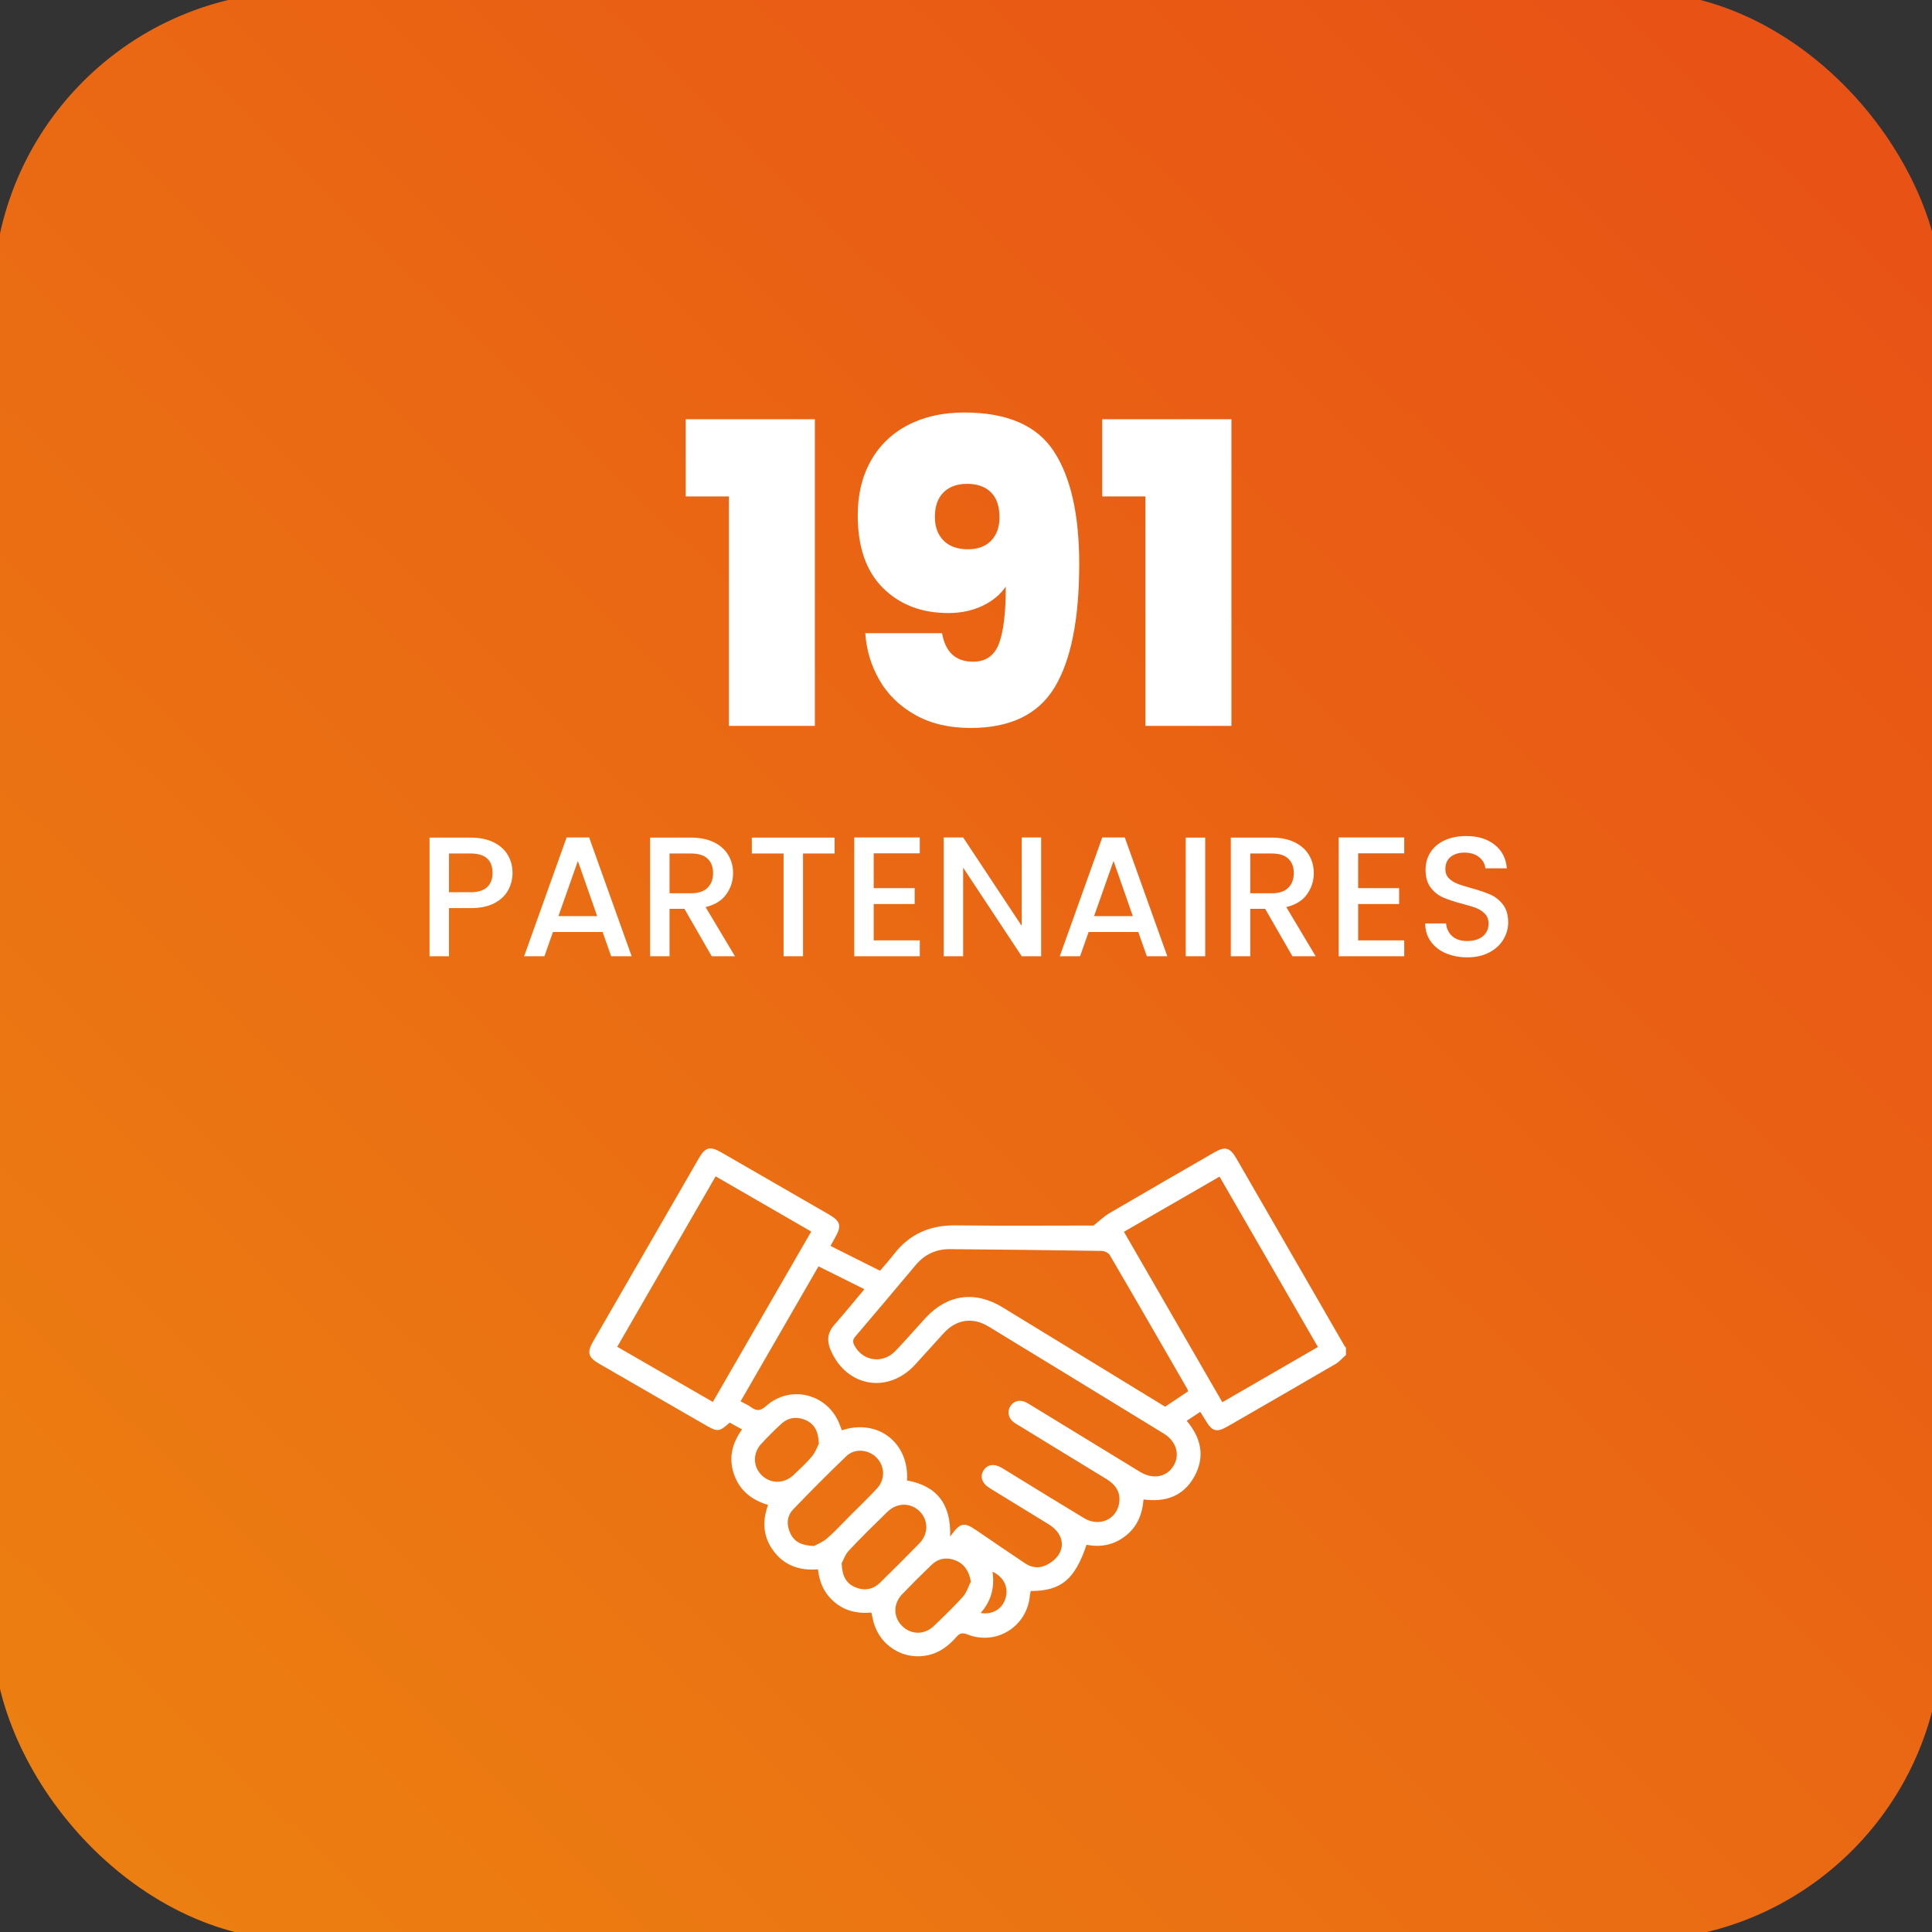
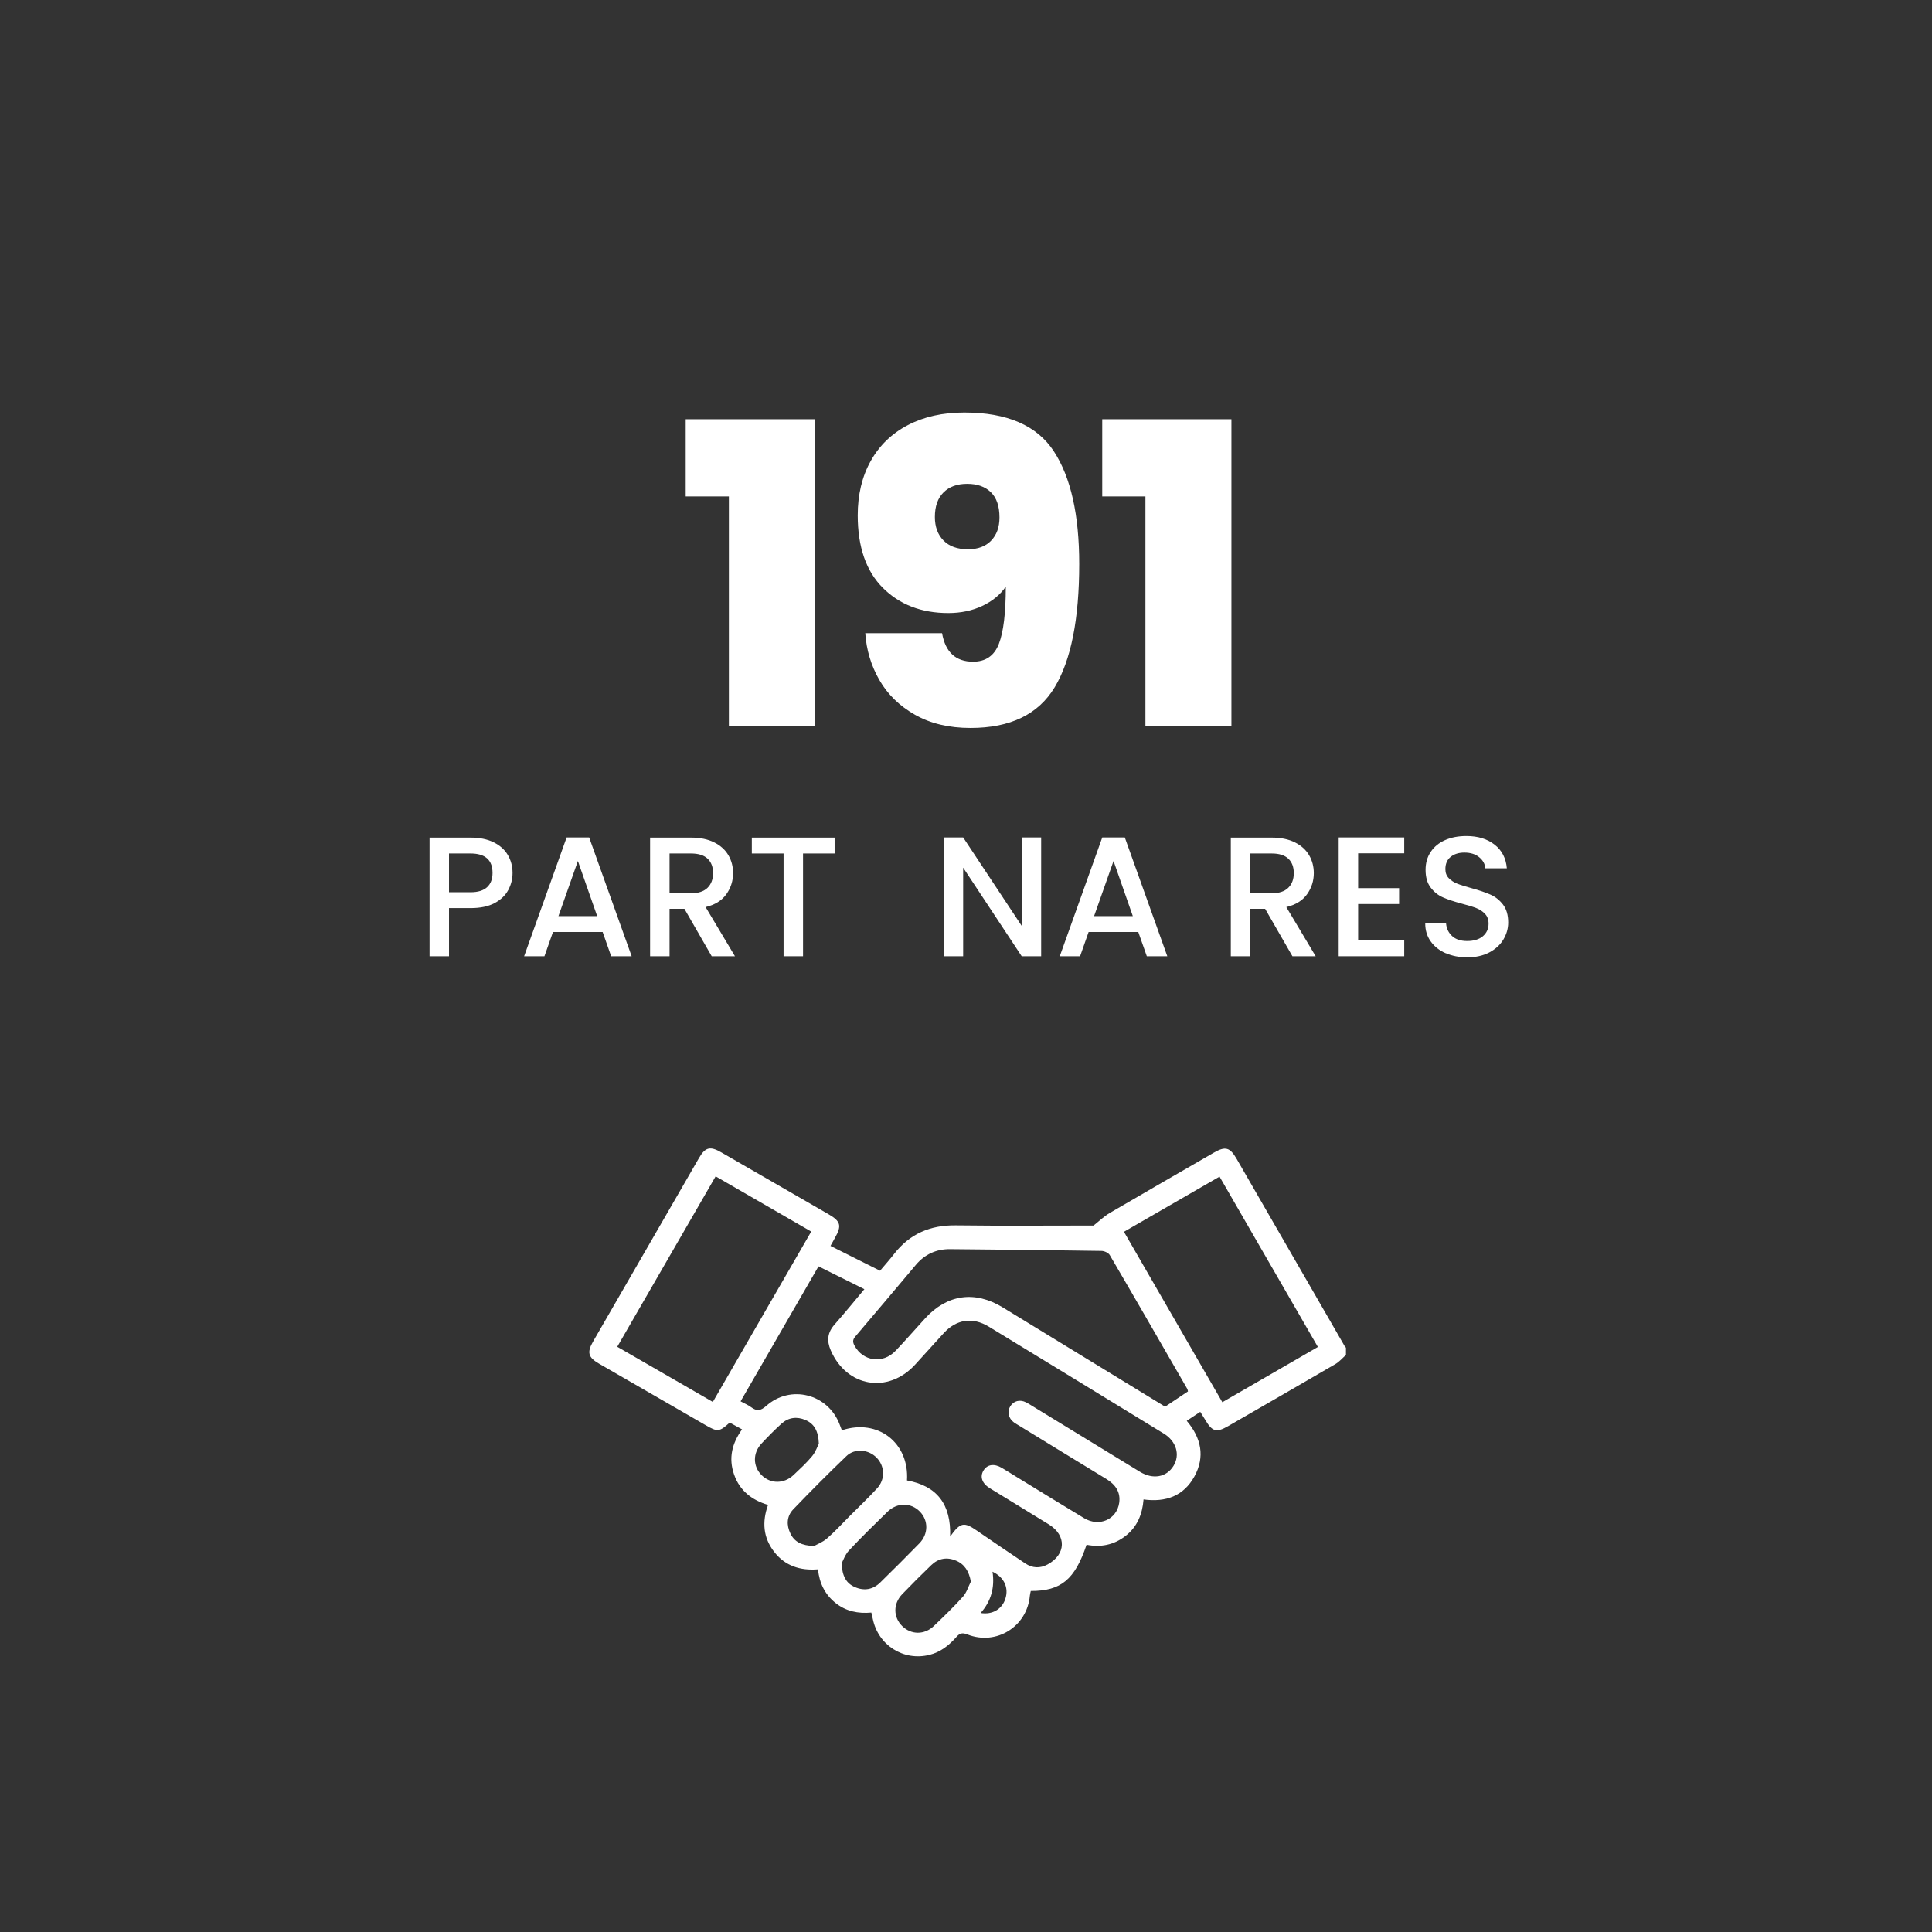
<svg xmlns="http://www.w3.org/2000/svg" id="Calque_1" data-name="Calque 1" viewBox="0 0 565.91 565.91">
  <rect x="0" y="0" width="565.91" height="565.91" fill="#333333" stroke="none" />
  <defs>
    <style>
      .cls-1 {
        fill: url(#Dégradé_sans_nom);
      }

      .cls-1, .cls-2 {
        stroke-width: 0px;
      }

      .cls-2 {
        fill: #fff;
      }
    </style>
    <linearGradient id="Dégradé_sans_nom" data-name="Dégradé sans nom" x1="32.66" y1="-1229.1" x2="544.6" y2="-704.81" gradientTransform="translate(0 -689.34) scale(1 -1)" gradientUnits="userSpaceOnUse">
      <stop offset="0" stop-color="#ec7f11" />
      <stop offset="1" stop-color="#e85115" />
    </linearGradient>
  </defs>
-   <rect class="cls-1" x="-2.03" y="-2.49" width="570.9" height="570.9" rx="90" ry="90" />
  <g>
    <path class="cls-2" d="m200.85,145.41v-22.61h37.84v89.82h-25.19v-67.21h-12.66Z" />
    <path class="cls-2" d="m285.02,193.82c3.69,0,6.21-1.74,7.56-5.22,1.35-3.48,2.03-9.07,2.03-16.77-1.64,2.38-3.93,4.26-6.88,5.65-2.95,1.39-6.27,2.09-9.95,2.09-7.86,0-14.25-2.46-19.17-7.37s-7.37-12-7.37-21.26c0-6.06,1.27-11.37,3.81-15.91,2.54-4.55,6.16-8.05,10.88-10.51,4.71-2.46,10.22-3.69,16.53-3.69,12.53,0,21.28,3.79,26.23,11.37,4.96,7.58,7.43,18.58,7.43,32.99,0,16.14-2.4,28.18-7.19,36.12-4.79,7.95-13,11.92-24.64,11.92-6.31,0-11.73-1.29-16.28-3.87-4.55-2.58-8.03-5.98-10.44-10.2-2.42-4.22-3.79-8.79-4.12-13.7h22.49c.98,5.57,4.01,8.36,9.09,8.36Zm5.28-35.45c1.64-1.68,2.46-3.95,2.46-6.82,0-3.28-.84-5.73-2.52-7.37-1.68-1.64-3.99-2.46-6.94-2.46s-5.26.84-6.94,2.52c-1.68,1.68-2.52,4.08-2.52,7.19,0,2.87.84,5.16,2.52,6.88,1.68,1.72,4.07,2.58,7.19,2.58,2.87,0,5.12-.84,6.76-2.52Z" />
    <path class="cls-2" d="m322.86,145.41v-22.61h37.84v89.82h-25.19v-67.21h-12.66Z" />
  </g>
  <g>
    <path class="cls-2" d="m148.87,260.7c-.83,1.57-2.17,2.84-4,3.83-1.83.98-4.18,1.47-7.05,1.47h-6.3v14.1h-5.7v-34.75h12c2.67,0,4.92.46,6.78,1.38,1.85.92,3.23,2.16,4.15,3.72.92,1.57,1.38,3.32,1.38,5.25,0,1.77-.42,3.43-1.25,5Zm-6.2-.83c1.07-.98,1.6-2.38,1.6-4.17,0-3.8-2.15-5.7-6.45-5.7h-6.3v11.35h6.3c2.17,0,3.78-.49,4.85-1.48Z" />
    <path class="cls-2" d="m176.52,273h-14.55l-2.5,7.1h-5.95l12.45-34.8h6.6l12.45,34.8h-6l-2.5-7.1Zm-1.6-4.65l-5.65-16.15-5.7,16.15h11.35Z" />
    <path class="cls-2" d="m208.47,280.1l-8-13.9h-4.35v13.9h-5.7v-34.75h12c2.67,0,4.92.47,6.78,1.4,1.85.93,3.23,2.18,4.15,3.75.92,1.57,1.38,3.32,1.38,5.25,0,2.27-.66,4.33-1.97,6.18-1.32,1.85-3.34,3.11-6.08,3.77l8.6,14.4h-6.8Zm-12.35-18.45h6.3c2.13,0,3.74-.53,4.83-1.6,1.08-1.07,1.62-2.5,1.62-4.3s-.53-3.21-1.6-4.22c-1.07-1.02-2.68-1.53-4.85-1.53h-6.3v11.65Z" />
    <path class="cls-2" d="m244.47,245.35v4.65h-9.25v30.1h-5.7v-30.1h-9.3v-4.65h24.25Z" />
-     <path class="cls-2" d="m255.92,249.95v10.2h12v4.65h-12v10.65h13.5v4.65h-19.2v-34.8h19.2v4.65h-13.5Z" />
    <path class="cls-2" d="m304.97,280.1h-5.7l-17.15-25.95v25.95h-5.7v-34.8h5.7l17.15,25.9v-25.9h5.7v34.8Z" />
    <path class="cls-2" d="m333.42,273h-14.55l-2.5,7.1h-5.95l12.45-34.8h6.6l12.45,34.8h-6l-2.5-7.1Zm-1.6-4.65l-5.65-16.15-5.7,16.15h11.35Z" />
-     <path class="cls-2" d="m353.02,245.35v34.75h-5.7v-34.75h5.7Z" />
    <path class="cls-2" d="m378.57,280.1l-8-13.9h-4.35v13.9h-5.7v-34.75h12c2.67,0,4.92.47,6.78,1.4,1.85.93,3.23,2.18,4.15,3.75.92,1.57,1.38,3.32,1.38,5.25,0,2.27-.66,4.33-1.97,6.18-1.32,1.85-3.34,3.11-6.08,3.77l8.6,14.4h-6.8Zm-12.35-18.45h6.3c2.13,0,3.74-.53,4.83-1.6,1.08-1.07,1.62-2.5,1.62-4.3s-.53-3.21-1.6-4.22c-1.07-1.02-2.68-1.53-4.85-1.53h-6.3v11.65Z" />
-     <path class="cls-2" d="m397.82,249.95v10.2h12v4.65h-12v10.65h13.5v4.65h-19.2v-34.8h19.2v4.65h-13.5Z" />
+     <path class="cls-2" d="m397.82,249.95v10.2h12v4.65h-12v10.65h13.5v4.65h-19.2v-34.8h19.2v4.65h-13.5" />
    <path class="cls-2" d="m423.47,279.22c-1.87-.82-3.33-1.98-4.4-3.48-1.07-1.5-1.6-3.25-1.6-5.25h6.1c.13,1.5.72,2.73,1.78,3.7,1.05.97,2.52,1.45,4.42,1.45s3.5-.47,4.6-1.42c1.1-.95,1.65-2.17,1.65-3.67,0-1.17-.34-2.12-1.03-2.85-.68-.73-1.53-1.3-2.55-1.7-1.02-.4-2.42-.83-4.22-1.3-2.27-.6-4.11-1.21-5.53-1.83-1.42-.62-2.62-1.57-3.62-2.88-1-1.3-1.5-3.03-1.5-5.2,0-2,.5-3.75,1.5-5.25s2.4-2.65,4.2-3.45,3.88-1.2,6.25-1.2c3.37,0,6.12.84,8.27,2.53,2.15,1.68,3.34,3.99,3.58,6.92h-6.3c-.1-1.27-.7-2.35-1.8-3.25-1.1-.9-2.55-1.35-4.35-1.35-1.63,0-2.97.42-4,1.25-1.03.83-1.55,2.03-1.55,3.6,0,1.07.33,1.94.98,2.62.65.68,1.47,1.22,2.47,1.62,1,.4,2.37.83,4.1,1.3,2.3.63,4.18,1.27,5.62,1.9,1.45.63,2.68,1.61,3.7,2.92,1.02,1.32,1.53,3.08,1.53,5.27,0,1.77-.48,3.43-1.42,5-.95,1.57-2.33,2.83-4.15,3.78-1.82.95-3.96,1.42-6.42,1.42-2.33,0-4.43-.41-6.3-1.22Z" />
  </g>
  <path class="cls-2" d="m394.23,396.91c-1.01.89-1.9,1.96-3.04,2.63-10.45,6.1-20.95,12.13-31.43,18.18-3.47,2-4.71,1.65-6.77-1.89-.43-.73-.89-1.44-1.42-2.28-1.37.91-2.62,1.74-3.96,2.63,4.25,5.03,5.42,10.51,2.25,16.29-3.14,5.71-8.35,7.63-14.9,6.74-.34,4.35-1.87,8.06-5.32,10.72-3.38,2.61-7.24,3.37-11.37,2.55-3.44,10.21-7.47,13.55-16.34,13.54-.09.43-.22.89-.27,1.36-.79,9.06-9.81,14.71-18.29,11.37-1.37-.54-2.19-.44-3.15.66-2.17,2.47-4.67,4.5-7.96,5.32-7.61,1.9-15.04-2.82-16.61-10.55-.11-.56-.25-1.12-.42-1.84-3.86.36-7.45-.36-10.53-2.84-3.07-2.48-4.69-5.76-5.1-9.82-5.19.42-9.65-.99-12.87-5.17-3.16-4.11-3.57-8.68-1.76-13.7-4.72-1.4-8.3-4.15-9.96-8.94-1.65-4.75-.61-9.07,2.35-13.18-1.28-.71-2.46-1.36-3.62-1.99-3.02,2.73-3.54,2.78-7.01.78-10.42-6.01-20.84-12.03-31.26-18.04-3.2-1.85-3.59-3.29-1.74-6.5,10.33-17.91,20.67-35.82,31.01-53.73,1.84-3.18,3.25-3.55,6.52-1.67,10.49,6.04,20.97,12.09,31.45,18.14,3.56,2.06,3.9,3.36,1.83,6.96-.39.68-.76,1.38-1.28,2.31,4.81,2.41,9.55,4.78,14.52,7.27,1.37-1.63,2.8-3.22,4.11-4.91,4.59-5.91,10.59-8.47,18.06-8.38,13.55.17,27.11.05,40.37.05,1.6-1.26,3.05-2.69,4.76-3.69,10.13-5.94,20.32-11.78,30.48-17.66,3.34-1.93,4.7-1.58,6.65,1.79,10.55,18.28,21.09,36.57,31.64,54.85.1.18.26.33.4.49v2.16Zm-115.94,53.2c3.05-4.25,4.05-4.38,7.88-1.75,4.69,3.22,9.4,6.42,14.13,9.58,2.09,1.4,4.32,1.51,6.55.31,5.42-2.93,5.61-8.49.37-11.73-5.76-3.57-11.56-7.06-17.32-10.62-2.28-1.41-2.94-3.39-1.79-5.22,1.1-1.75,3.1-2.04,5.3-.74,1.49.88,2.95,1.81,4.42,2.71,6.58,4.02,13.13,8.08,19.74,12.05,4.4,2.65,9.56.38,10.26-4.51.45-3.15-1.11-5.35-3.74-6.96-8.5-5.17-16.97-10.37-25.45-15.56-.55-.34-1.13-.65-1.65-1.03-1.63-1.2-2.05-3.19-1.04-4.76,1-1.55,2.77-2.01,4.56-1.13.64.32,1.25.72,1.86,1.09,10.51,6.42,21.02,12.86,31.54,19.27,3.82,2.33,7.79,1.6,9.84-1.76,1.97-3.23.81-7.18-2.84-9.42-17.08-10.46-34.17-20.91-51.27-31.33-4.76-2.9-9.51-2.17-13.24,1.93-2.77,3.04-5.52,6.09-8.29,9.13-7.93,8.71-20.09,6.66-24.77-4.12-1.23-2.84-.96-5.22,1.11-7.56,2.95-3.34,5.76-6.81,8.74-10.36-4.55-2.26-8.91-4.43-13.44-6.69-7.63,13.22-15.2,26.34-22.82,39.54,1.23.67,2.25,1.09,3.1,1.73,1.62,1.19,2.76,1.08,4.39-.37,7.14-6.37,18.1-3.54,21.51,5.39.22.58.45,1.16.67,1.73,10.58-3.51,19.77,3.71,19.07,14.69,8.78,1.58,12.96,6.97,12.64,16.44Zm69.69-42.52c-.11-.44-.11-.59-.18-.71-7.56-13.1-15.1-26.21-22.74-39.26-.39-.66-1.58-1.19-2.4-1.21-14.78-.23-29.55-.39-44.33-.52-4.04-.04-7.43,1.49-10.06,4.61-5.9,7-11.78,14.02-17.73,20.98-.81.95-.79,1.65-.25,2.66,2.49,4.63,8.29,5.45,12.03,1.54,2.99-3.12,5.81-6.41,8.74-9.59,6.42-6.97,14.5-8.09,22.6-3.16,4.62,2.81,9.22,5.63,13.83,8.45,11.24,6.87,22.48,13.75,33.79,20.66,2.25-1.5,4.45-2.97,6.69-4.47Zm-139.18,3.06c9.65-16.71,19.2-33.27,28.82-49.91-9.43-5.44-18.64-10.76-28-16.17-9.65,16.71-19.21,33.27-28.82,49.92,9.42,5.44,18.64,10.75,28,16.16Zm120.42-49.84c9.63,16.68,19.19,33.24,28.82,49.92,9.41-5.44,18.67-10.79,27.99-16.18-9.67-16.74-19.2-33.25-28.81-49.9-9.41,5.43-18.63,10.75-28,16.16Zm-90.74,92.02c.77-.44,2.47-1.08,3.76-2.2,2.34-2.03,4.43-4.33,6.62-6.53,2.7-2.71,5.48-5.34,8.06-8.15,2.44-2.65,2.27-6.53-.17-9-2.37-2.4-6.38-2.79-8.82-.44-5.31,5.09-10.5,10.3-15.59,15.61-1.91,2-2.02,4.6-.81,7.08,1.18,2.42,3.26,3.55,6.95,3.64Zm8.05,5.1c.15,3.77,1.36,5.87,3.93,6.97,2.71,1.16,5.26.71,7.37-1.36,3.86-3.78,7.69-7.59,11.46-11.46,2.69-2.77,2.69-6.71.15-9.32-2.6-2.67-6.64-2.71-9.48.05-3.82,3.72-7.64,7.45-11.28,11.34-1.15,1.23-1.73,3-2.16,3.78Zm37.85,5.32c-.56-3-1.82-5.07-4.39-6.14-2.63-1.1-5.13-.66-7.19,1.32-2.9,2.79-5.76,5.64-8.55,8.55-2.67,2.79-2.62,6.71,0,9.3,2.62,2.6,6.53,2.65,9.31-.02,2.91-2.79,5.82-5.59,8.51-8.59,1.08-1.2,1.56-2.93,2.32-4.42Zm-44.53-40.38c-.14-3.74-1.36-5.82-3.92-6.93-2.53-1.09-4.99-.76-7.04,1.09-2.02,1.83-3.94,3.79-5.81,5.78-2.63,2.78-2.58,6.73.03,9.3,2.6,2.57,6.52,2.58,9.32-.05,1.88-1.78,3.81-3.54,5.45-5.53,1.04-1.26,1.59-2.93,1.98-3.67Zm47.39,49.6c3.45.57,6.28-1.14,7.25-4.18,1.03-3.23-.34-6.28-3.77-7.92.69,4.59-.38,8.62-3.48,12.1Z" />
</svg>